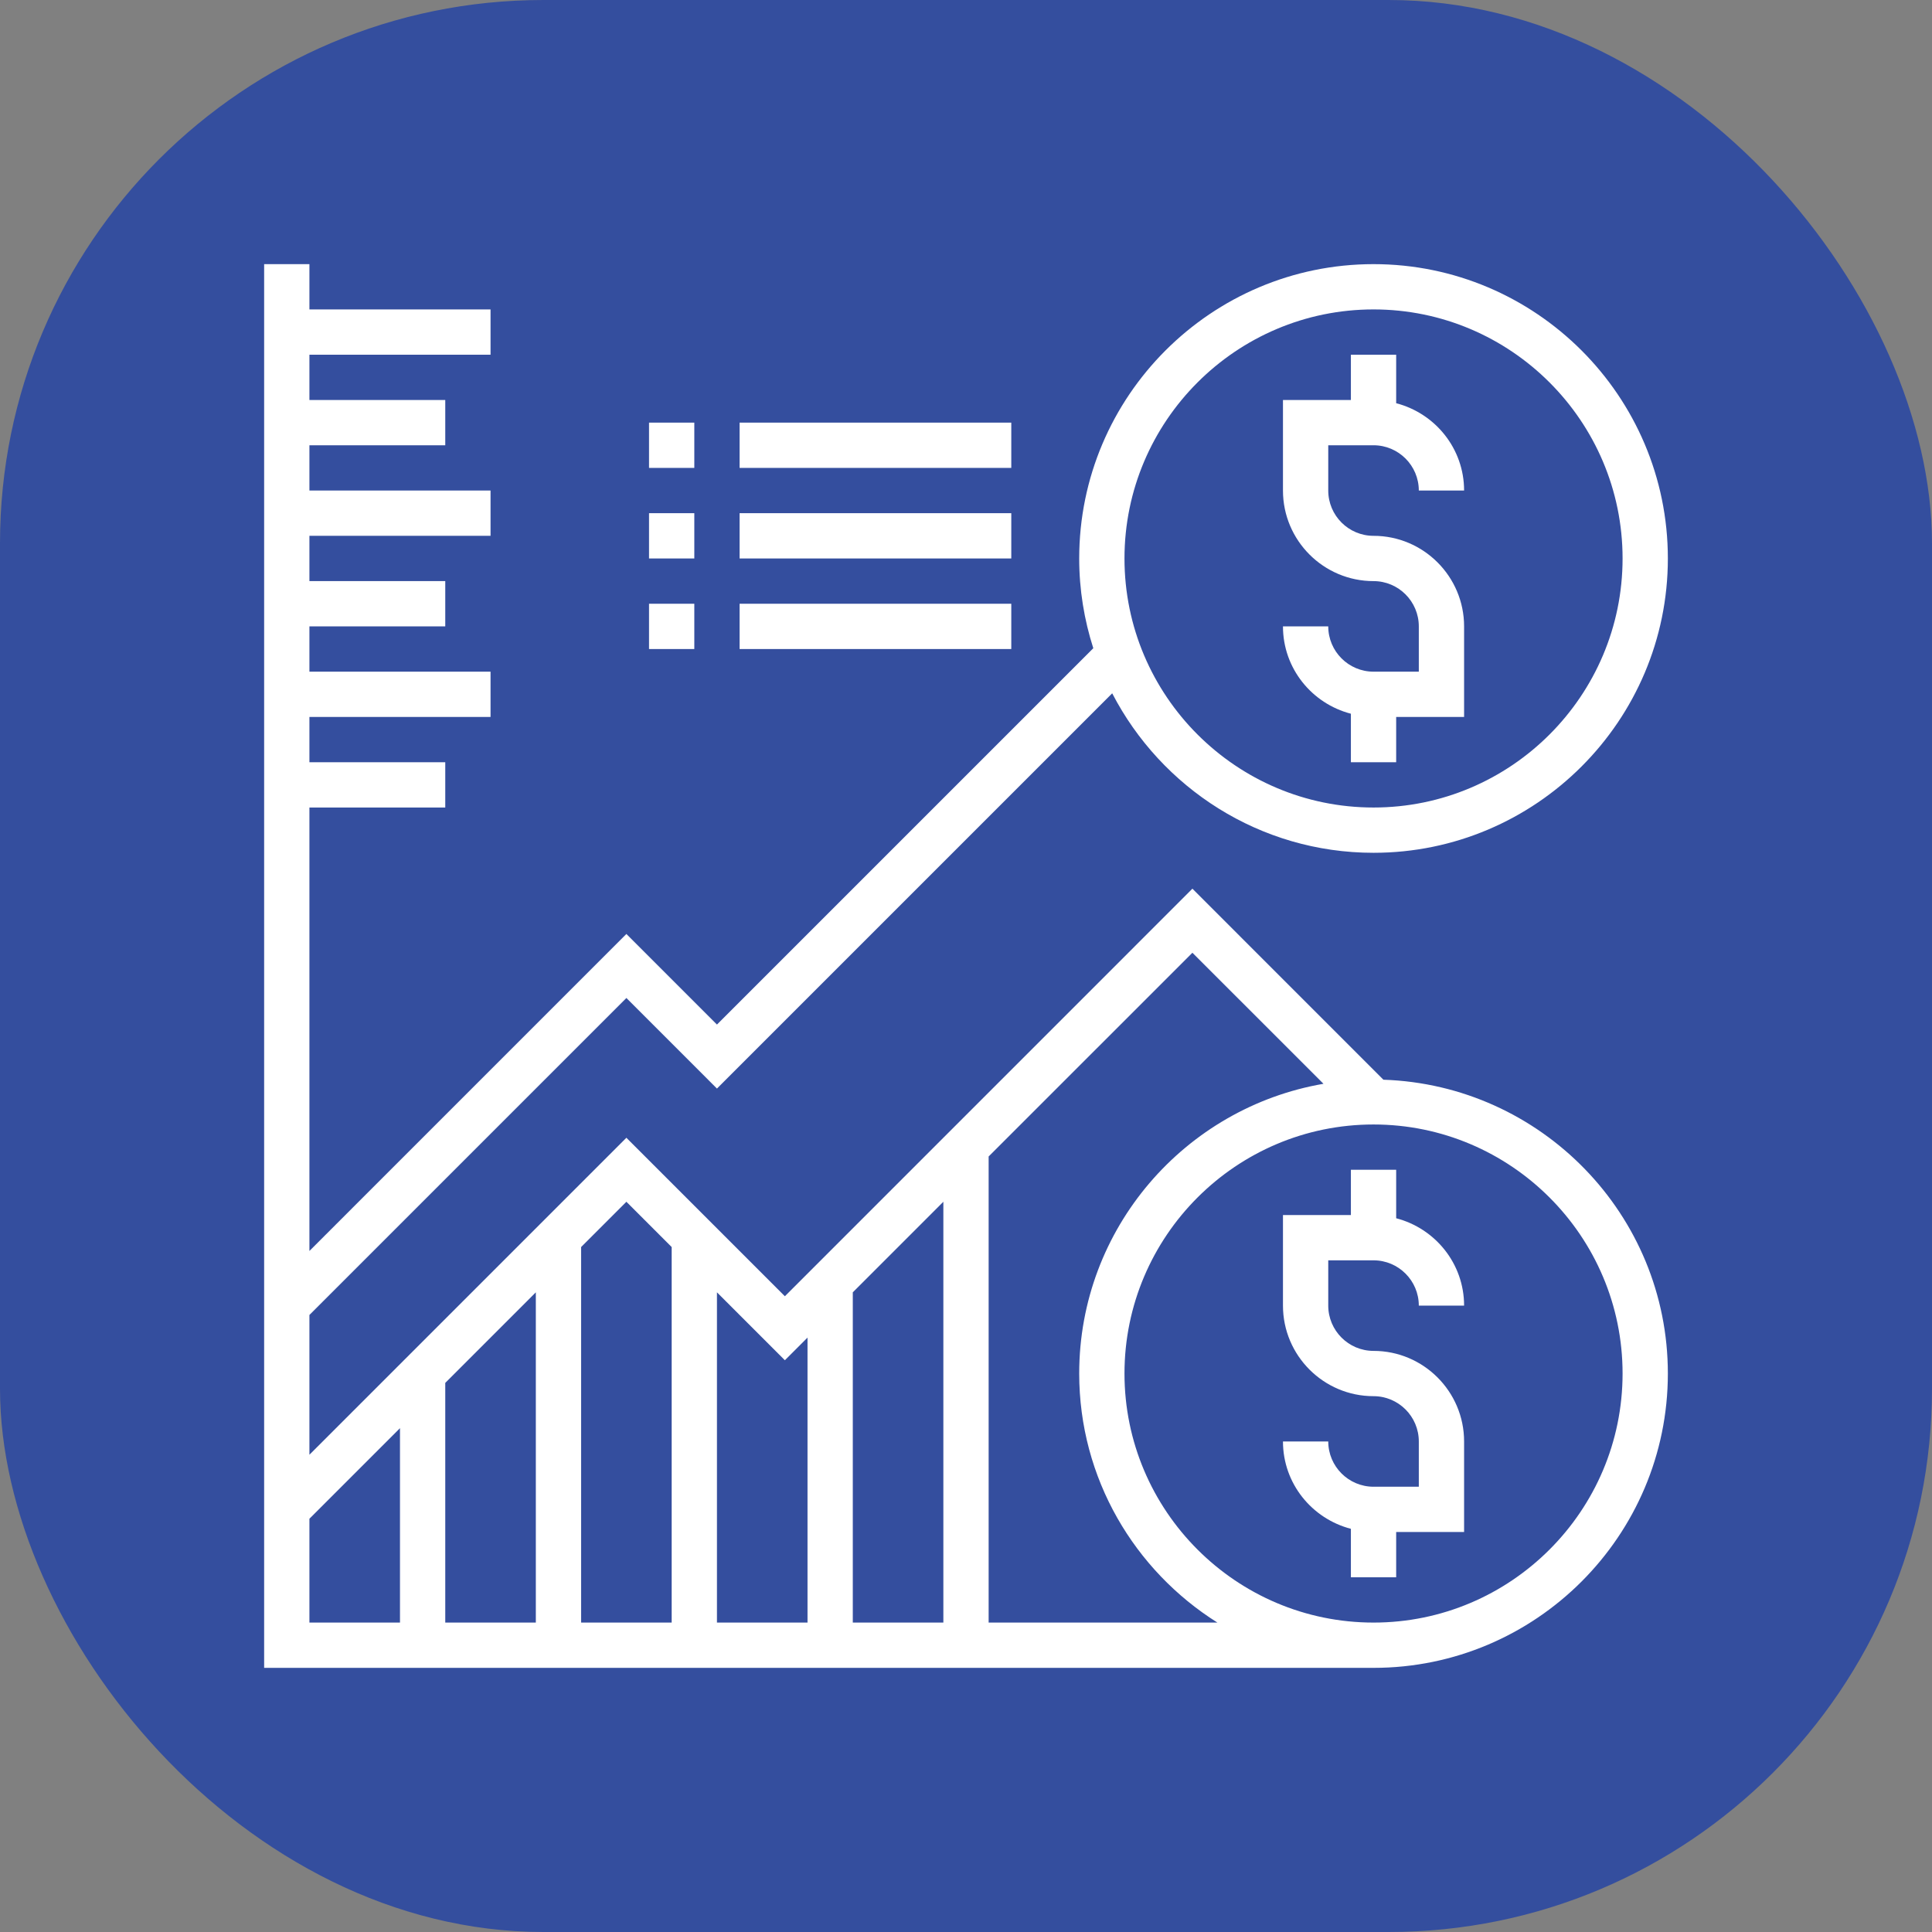
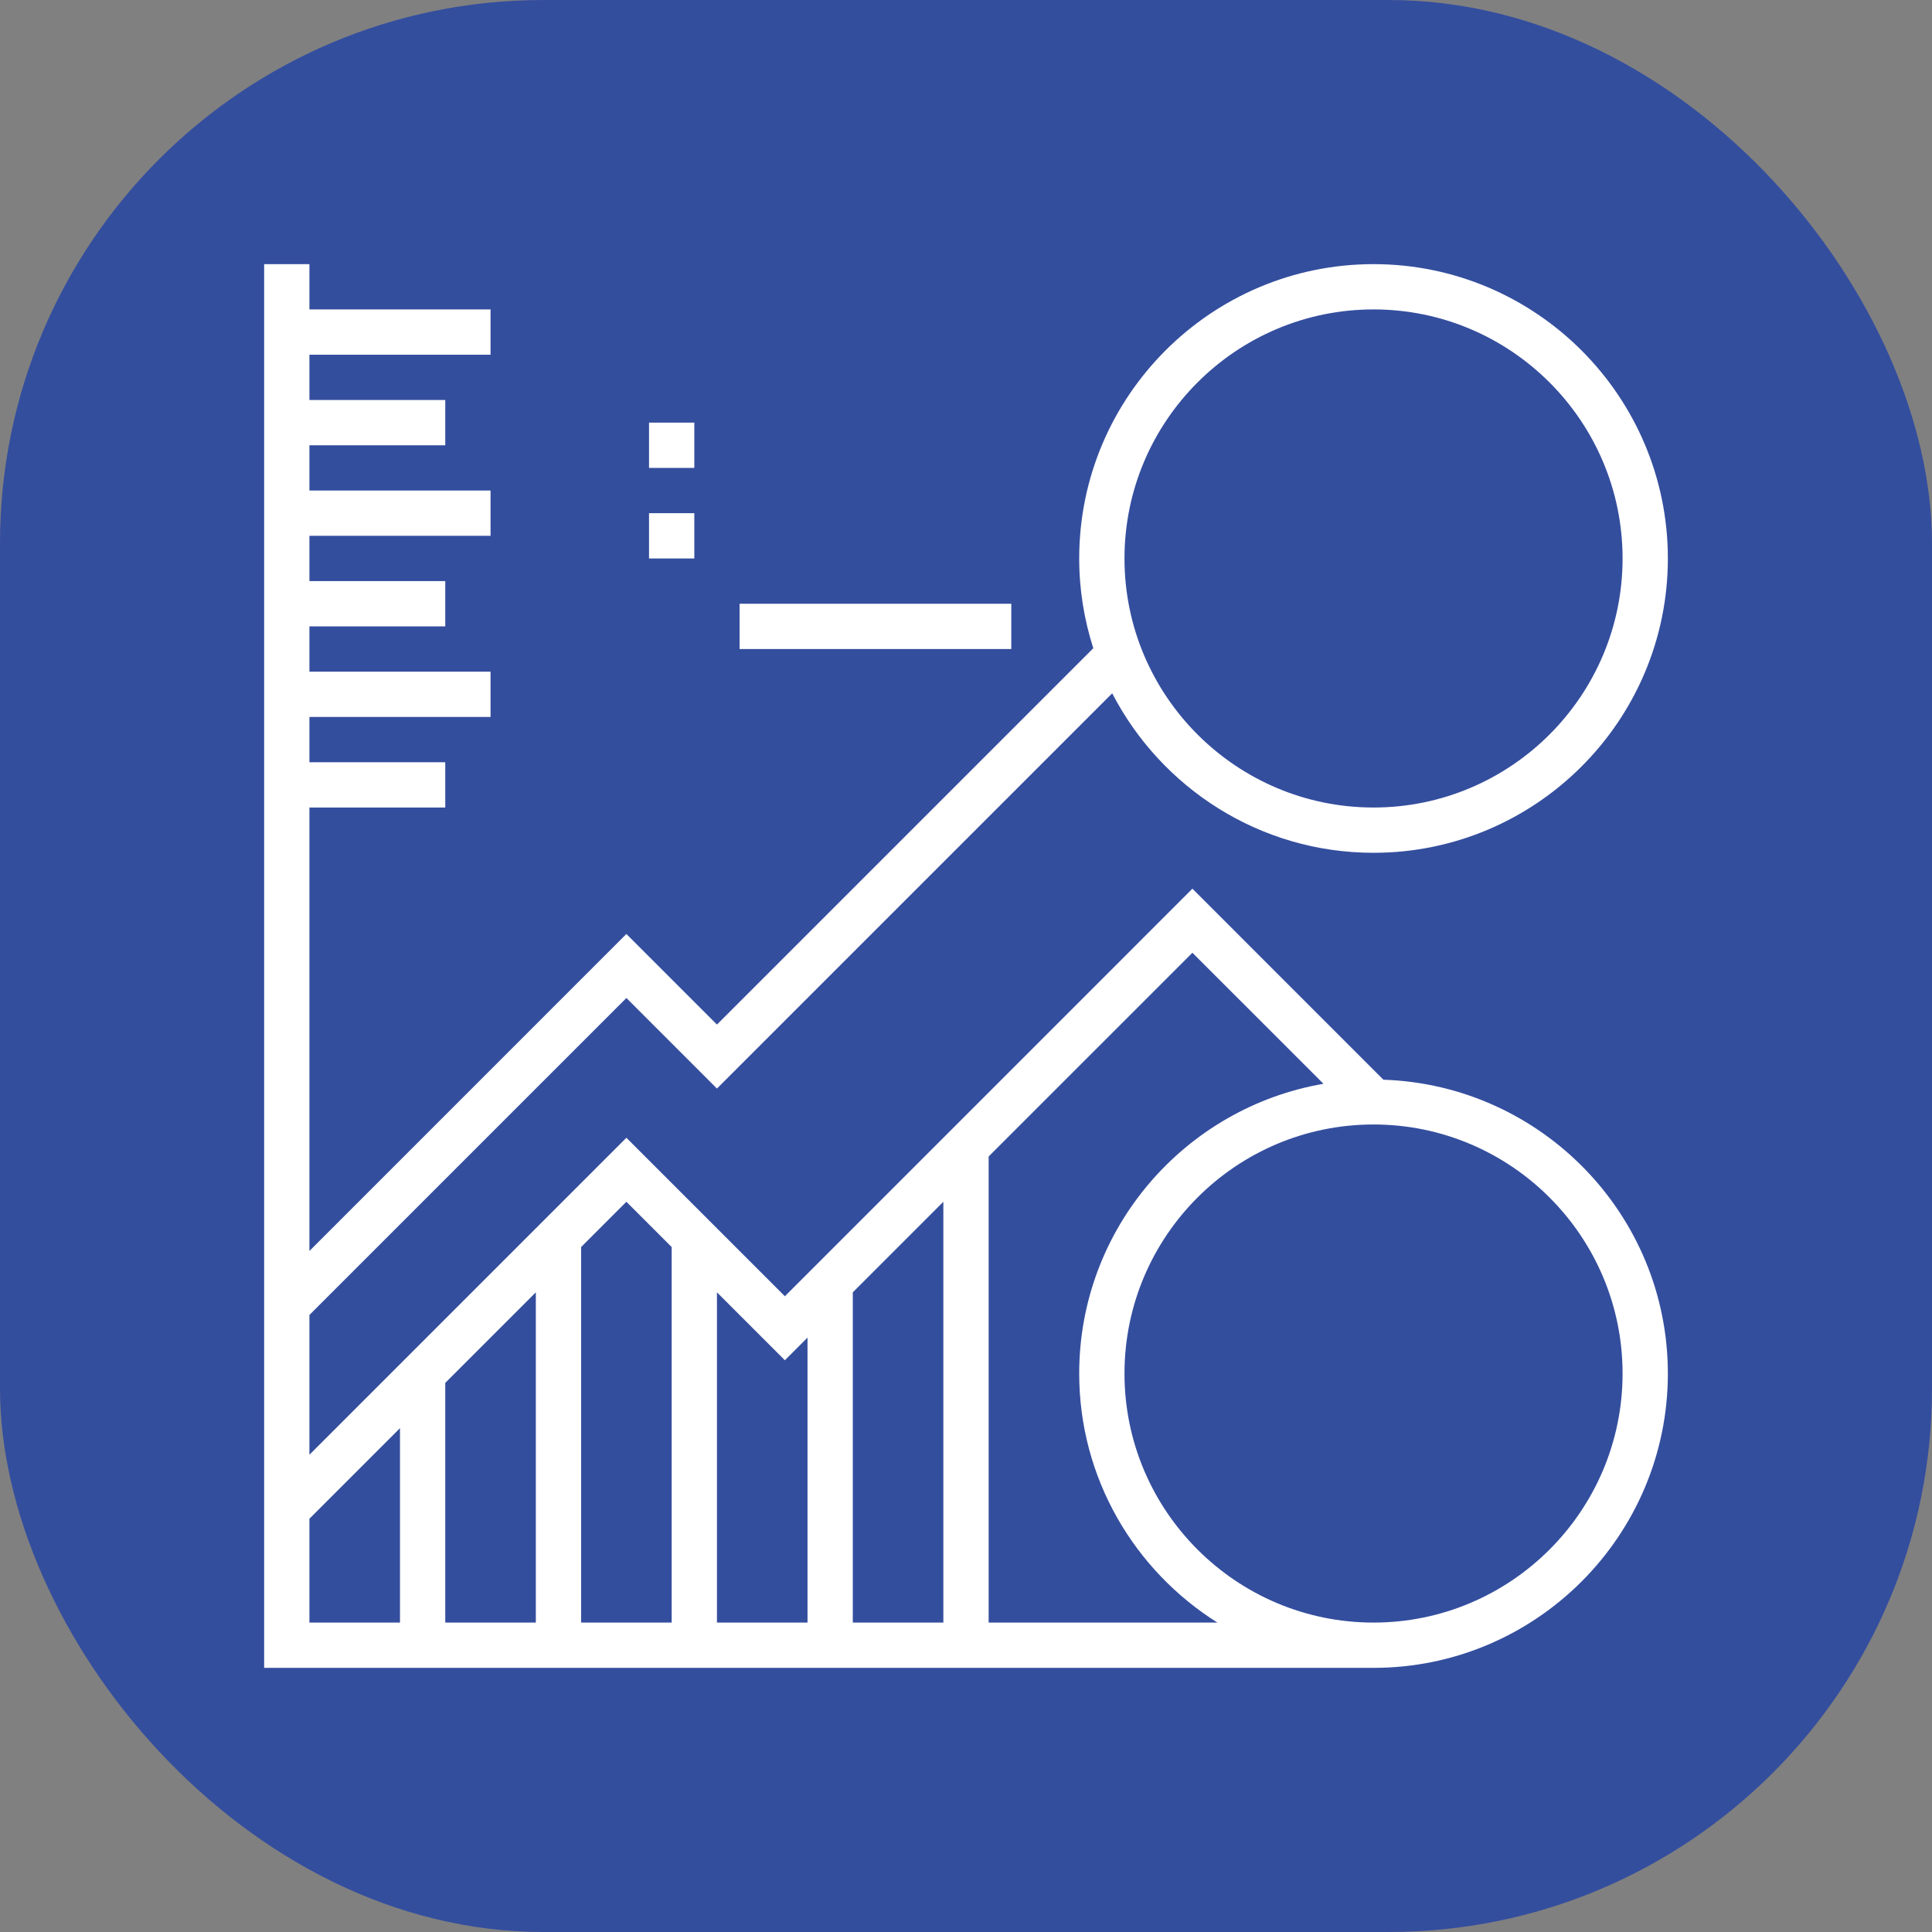
<svg xmlns="http://www.w3.org/2000/svg" width="64" height="64" viewBox="0 0 64 64" fill="none">
  <rect x="0" y="0" width="64" height="64" fill="#808080" stroke="none" />
  <rect width="64" height="64" rx="18" fill="#344E9E" />
  <g clip-path="url(#clip0_75_63)">
-     <path d="M45.5 41.75C46.327 41.75 47 42.423 47 43.25H48.5C48.5 41.856 47.541 40.692 46.25 40.356V38.75H44.75V40.25H42.5V43.25C42.5 44.904 43.846 46.25 45.5 46.25C46.327 46.25 47 46.923 47 47.75V49.25H45.5C44.673 49.25 44 48.577 44 47.75H42.5C42.5 49.144 43.459 50.308 44.75 50.644V52.25H46.25V50.75H48.5V47.75C48.5 46.096 47.154 44.75 45.5 44.75C44.673 44.75 44 44.077 44 43.25V41.75H45.5Z" fill="white" />
    <path d="M45.827 35.767L39.5 29.439L26 42.94L20.75 37.69L10.25 48.19V43.56L20.75 33.06L23.75 36.06L36.843 22.967C38.467 26.101 41.734 28.25 45.5 28.25C50.876 28.25 55.25 23.876 55.25 18.5C55.25 13.124 50.876 8.75 45.5 8.75C40.124 8.75 35.75 13.124 35.75 18.5C35.75 19.537 35.916 20.535 36.217 21.473L23.75 33.94L20.75 30.939L10.25 41.44V26.75H14.75V25.25H10.25V23.75H16.25V22.25H10.25V20.75H14.75V19.25H10.25V17.75H16.25V16.25H10.25V14.75H14.75V13.25H10.25V11.75H16.25V10.25H10.25V8.75H8.75V55.25H45.5C50.876 55.25 55.25 50.876 55.25 45.5C55.25 40.234 51.051 35.941 45.827 35.767ZM45.5 10.25C50.049 10.25 53.75 13.951 53.75 18.5C53.75 23.049 50.049 26.75 45.5 26.75C40.951 26.75 37.25 23.049 37.25 18.5C37.25 13.951 40.951 10.25 45.5 10.25ZM31.25 39.81V53.75H28.25V42.81L31.25 39.81ZM26.75 44.31V53.75H23.75V42.81L26 45.06L26.75 44.31ZM22.25 41.31V53.75H19.25V41.31L20.75 39.81L22.25 41.31ZM17.75 53.75H14.75V45.81L17.75 42.81V53.75ZM10.25 50.31L13.25 47.31V53.75H10.25V50.31ZM32.75 53.75V38.31L39.5 31.561L43.842 35.902C39.254 36.693 35.75 40.69 35.75 45.5C35.75 48.975 37.583 52.023 40.328 53.75H32.75ZM45.5 53.75C40.951 53.75 37.25 50.049 37.25 45.5C37.25 40.951 40.951 37.25 45.5 37.25C50.049 37.25 53.75 40.951 53.75 45.5C53.75 50.049 50.049 53.75 45.5 53.75Z" fill="white" />
-     <path d="M45.5 22.25C44.673 22.25 44 21.577 44 20.75H42.5C42.5 22.143 43.459 23.308 44.75 23.643V25.25H46.25V23.75H48.5V20.75C48.5 19.096 47.154 17.75 45.5 17.75C44.673 17.75 44 17.077 44 16.25V14.75H45.5C46.327 14.75 47 15.423 47 16.25H48.5C48.5 14.857 47.541 13.692 46.25 13.357V11.75H44.75V13.25H42.5V16.25C42.5 17.904 43.846 19.25 45.5 19.25C46.327 19.25 47 19.923 47 20.75V22.25H45.5Z" fill="white" />
    <path d="M21.5 14H23V15.5H21.5V14Z" fill="white" />
-     <path d="M24.5 14H33.5V15.5H24.5V14Z" fill="white" />
    <path d="M21.5 17H23V18.5H21.5V17Z" fill="white" />
-     <path d="M24.5 17H33.5V18.5H24.5V17Z" fill="white" />
-     <path d="M21.5 20H23V21.5H21.5V20Z" fill="white" />
    <path d="M24.5 20H33.5V21.5H24.5V20Z" fill="white" />
  </g>
  <defs>
    <clipPath id="clip0_75_63">
      <rect width="48" height="48" fill="white" transform="translate(8 8)" />
    </clipPath>
  </defs>
</svg>